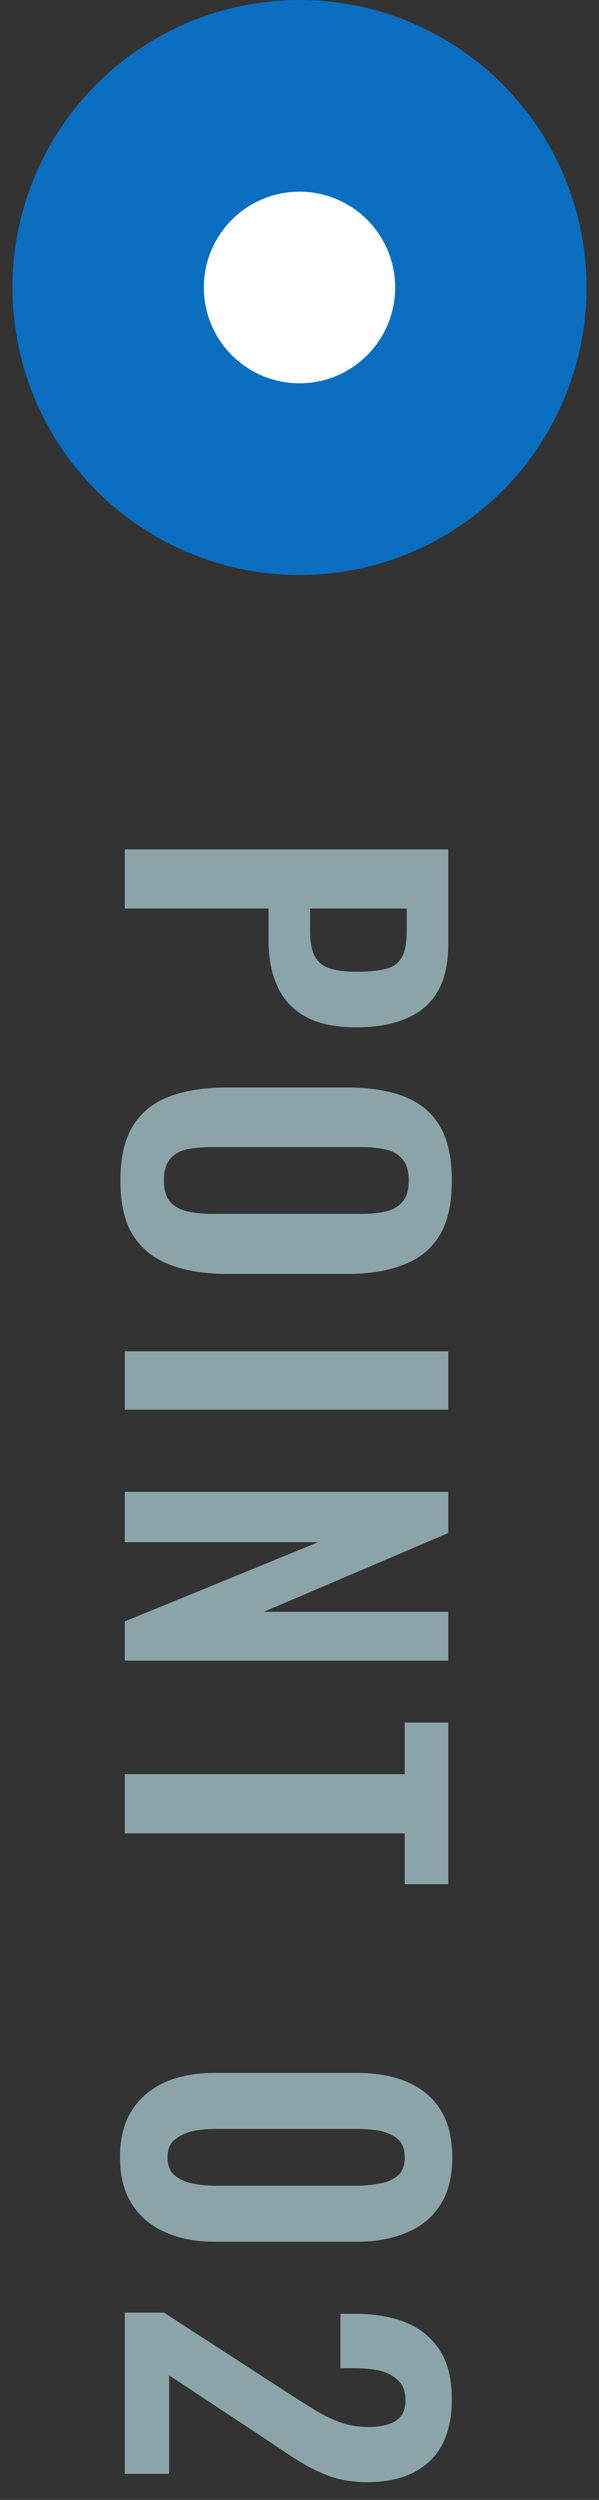
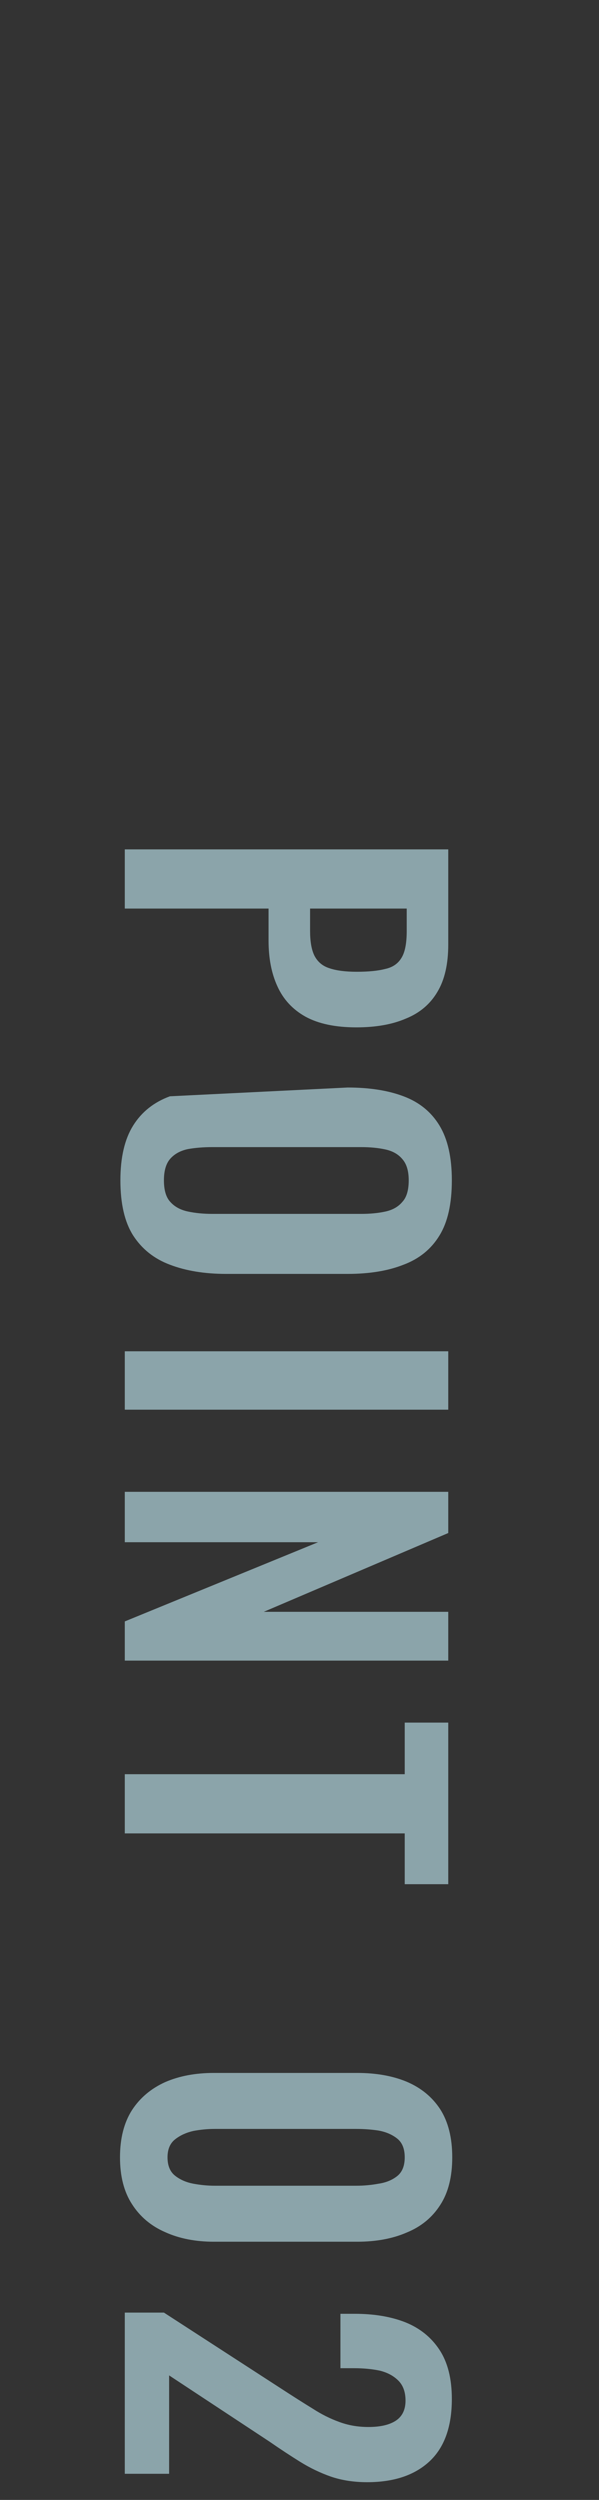
<svg xmlns="http://www.w3.org/2000/svg" width="24" height="100" viewBox="0 0 24 100" fill="none">
  <rect x="0" y="0" width="24" height="100" fill="#333333" stroke="none" />
-   <circle cx="12" cy="11.5" r="11.5" transform="rotate(90 12 11.5)" fill="#0A6EC0" />
-   <circle cx="12" cy="11.5" r="3.833" transform="rotate(90 12 11.5)" fill="white" />
-   <path d="M5 33.976L17.96 33.976L17.96 37.784C17.96 38.563 17.816 39.192 17.528 39.672C17.24 40.163 16.819 40.52 16.264 40.744C15.72 40.979 15.059 41.096 14.28 41.096C13.437 41.096 12.755 40.952 12.232 40.664C11.72 40.376 11.347 39.971 11.112 39.448C10.877 38.936 10.76 38.328 10.76 37.624L10.76 36.344L5 36.344L5 33.976ZM12.424 36.344L12.424 37.24C12.424 37.667 12.483 37.997 12.6 38.232C12.728 38.477 12.925 38.643 13.192 38.728C13.469 38.824 13.837 38.872 14.296 38.872C14.765 38.872 15.144 38.835 15.432 38.76C15.731 38.696 15.949 38.547 16.088 38.312C16.227 38.088 16.296 37.731 16.296 37.24L16.296 36.344L12.424 36.344ZM4.824 47.214C4.824 46.296 4.995 45.566 5.336 45.022C5.677 44.477 6.168 44.088 6.808 43.853C7.448 43.619 8.205 43.502 9.08 43.502L13.928 43.502C14.803 43.502 15.549 43.619 16.168 43.853C16.797 44.088 17.277 44.477 17.608 45.022C17.939 45.566 18.104 46.296 18.104 47.214C18.104 48.152 17.939 48.888 17.608 49.422C17.277 49.965 16.797 50.355 16.168 50.59C15.549 50.835 14.803 50.958 13.928 50.958L9.064 50.958C8.2 50.958 7.448 50.835 6.808 50.59C6.179 50.355 5.688 49.965 5.336 49.422C4.995 48.888 4.824 48.152 4.824 47.214ZM6.568 47.214C6.568 47.608 6.653 47.896 6.824 48.078C6.995 48.27 7.229 48.398 7.528 48.462C7.827 48.526 8.152 48.557 8.504 48.557L14.472 48.557C14.835 48.557 15.16 48.526 15.448 48.462C15.736 48.398 15.96 48.27 16.12 48.078C16.291 47.896 16.376 47.608 16.376 47.214C16.376 46.84 16.291 46.557 16.12 46.365C15.96 46.173 15.736 46.045 15.448 45.981C15.16 45.917 14.835 45.886 14.472 45.886L8.504 45.886C8.152 45.886 7.827 45.912 7.528 45.965C7.229 46.029 6.995 46.157 6.824 46.349C6.653 46.541 6.568 46.83 6.568 47.214ZM5 54.053L17.96 54.053L17.96 56.389L5 56.389L5 54.053ZM5 59.675L17.96 59.675L17.96 61.323L10.568 64.475L17.96 64.475L17.96 66.427L5 66.427L5 64.859L12.744 61.691L5 61.691L5 59.675ZM5 70.97L16.216 70.97L16.216 68.906L17.96 68.906L17.96 75.37L16.216 75.37L16.216 73.338L5 73.338L5 70.97ZM4.808 86.296C4.808 85.538 4.968 84.909 5.288 84.408C5.608 83.917 6.051 83.544 6.616 83.288C7.181 83.042 7.832 82.92 8.568 82.92L14.312 82.92C15.069 82.92 15.731 83.037 16.296 83.272C16.872 83.517 17.32 83.885 17.64 84.376C17.96 84.877 18.12 85.517 18.12 86.296C18.12 87.074 17.96 87.709 17.64 88.2C17.32 88.701 16.872 89.069 16.296 89.304C15.731 89.549 15.069 89.672 14.312 89.672L8.568 89.672C7.832 89.672 7.181 89.544 6.616 89.288C6.051 89.042 5.608 88.669 5.288 88.168C4.968 87.677 4.808 87.053 4.808 86.296ZM6.712 86.296C6.712 86.626 6.813 86.872 7.016 87.032C7.219 87.192 7.464 87.298 7.752 87.352C8.04 87.405 8.323 87.432 8.6 87.432L14.28 87.432C14.579 87.432 14.872 87.405 15.16 87.352C15.459 87.309 15.709 87.208 15.912 87.048C16.115 86.888 16.216 86.637 16.216 86.296C16.216 85.954 16.115 85.704 15.912 85.544C15.709 85.384 15.459 85.277 15.16 85.224C14.872 85.181 14.579 85.16 14.28 85.16L8.6 85.16C8.323 85.16 8.04 85.186 7.752 85.24C7.464 85.304 7.219 85.416 7.016 85.576C6.813 85.736 6.712 85.976 6.712 86.296ZM5 92.507L6.568 92.507L11.512 95.707C11.875 95.941 12.221 96.16 12.552 96.363C12.883 96.576 13.224 96.747 13.576 96.875C13.939 97.013 14.333 97.083 14.76 97.083C15.24 97.083 15.608 96.997 15.864 96.827C16.12 96.656 16.248 96.389 16.248 96.027C16.248 95.685 16.152 95.419 15.96 95.227C15.768 95.035 15.517 94.901 15.208 94.827C14.899 94.763 14.557 94.731 14.184 94.731L13.64 94.731L13.64 92.555L14.216 92.555C14.984 92.555 15.656 92.667 16.232 92.891C16.819 93.125 17.277 93.493 17.608 93.995C17.939 94.496 18.104 95.152 18.104 95.963C18.104 97.072 17.805 97.904 17.208 98.459C16.611 99.013 15.779 99.291 14.712 99.291C14.179 99.291 13.693 99.216 13.256 99.067C12.829 98.917 12.419 98.72 12.024 98.475C11.629 98.229 11.224 97.963 10.808 97.675L6.776 95.019L6.776 98.955L5 98.955L5 92.507Z" fill="#8BA4AA" style="mix-blend-mode:multiply" />
+   <path d="M5 33.976L17.96 33.976L17.96 37.784C17.96 38.563 17.816 39.192 17.528 39.672C17.24 40.163 16.819 40.52 16.264 40.744C15.72 40.979 15.059 41.096 14.28 41.096C13.437 41.096 12.755 40.952 12.232 40.664C11.72 40.376 11.347 39.971 11.112 39.448C10.877 38.936 10.76 38.328 10.76 37.624L10.76 36.344L5 36.344L5 33.976ZM12.424 36.344L12.424 37.24C12.424 37.667 12.483 37.997 12.6 38.232C12.728 38.477 12.925 38.643 13.192 38.728C13.469 38.824 13.837 38.872 14.296 38.872C14.765 38.872 15.144 38.835 15.432 38.76C15.731 38.696 15.949 38.547 16.088 38.312C16.227 38.088 16.296 37.731 16.296 37.24L16.296 36.344L12.424 36.344ZM4.824 47.214C4.824 46.296 4.995 45.566 5.336 45.022C5.677 44.477 6.168 44.088 6.808 43.853L13.928 43.502C14.803 43.502 15.549 43.619 16.168 43.853C16.797 44.088 17.277 44.477 17.608 45.022C17.939 45.566 18.104 46.296 18.104 47.214C18.104 48.152 17.939 48.888 17.608 49.422C17.277 49.965 16.797 50.355 16.168 50.59C15.549 50.835 14.803 50.958 13.928 50.958L9.064 50.958C8.2 50.958 7.448 50.835 6.808 50.59C6.179 50.355 5.688 49.965 5.336 49.422C4.995 48.888 4.824 48.152 4.824 47.214ZM6.568 47.214C6.568 47.608 6.653 47.896 6.824 48.078C6.995 48.27 7.229 48.398 7.528 48.462C7.827 48.526 8.152 48.557 8.504 48.557L14.472 48.557C14.835 48.557 15.16 48.526 15.448 48.462C15.736 48.398 15.96 48.27 16.12 48.078C16.291 47.896 16.376 47.608 16.376 47.214C16.376 46.84 16.291 46.557 16.12 46.365C15.96 46.173 15.736 46.045 15.448 45.981C15.16 45.917 14.835 45.886 14.472 45.886L8.504 45.886C8.152 45.886 7.827 45.912 7.528 45.965C7.229 46.029 6.995 46.157 6.824 46.349C6.653 46.541 6.568 46.83 6.568 47.214ZM5 54.053L17.96 54.053L17.96 56.389L5 56.389L5 54.053ZM5 59.675L17.96 59.675L17.96 61.323L10.568 64.475L17.96 64.475L17.96 66.427L5 66.427L5 64.859L12.744 61.691L5 61.691L5 59.675ZM5 70.97L16.216 70.97L16.216 68.906L17.96 68.906L17.96 75.37L16.216 75.37L16.216 73.338L5 73.338L5 70.97ZM4.808 86.296C4.808 85.538 4.968 84.909 5.288 84.408C5.608 83.917 6.051 83.544 6.616 83.288C7.181 83.042 7.832 82.92 8.568 82.92L14.312 82.92C15.069 82.92 15.731 83.037 16.296 83.272C16.872 83.517 17.32 83.885 17.64 84.376C17.96 84.877 18.12 85.517 18.12 86.296C18.12 87.074 17.96 87.709 17.64 88.2C17.32 88.701 16.872 89.069 16.296 89.304C15.731 89.549 15.069 89.672 14.312 89.672L8.568 89.672C7.832 89.672 7.181 89.544 6.616 89.288C6.051 89.042 5.608 88.669 5.288 88.168C4.968 87.677 4.808 87.053 4.808 86.296ZM6.712 86.296C6.712 86.626 6.813 86.872 7.016 87.032C7.219 87.192 7.464 87.298 7.752 87.352C8.04 87.405 8.323 87.432 8.6 87.432L14.28 87.432C14.579 87.432 14.872 87.405 15.16 87.352C15.459 87.309 15.709 87.208 15.912 87.048C16.115 86.888 16.216 86.637 16.216 86.296C16.216 85.954 16.115 85.704 15.912 85.544C15.709 85.384 15.459 85.277 15.16 85.224C14.872 85.181 14.579 85.16 14.28 85.16L8.6 85.16C8.323 85.16 8.04 85.186 7.752 85.24C7.464 85.304 7.219 85.416 7.016 85.576C6.813 85.736 6.712 85.976 6.712 86.296ZM5 92.507L6.568 92.507L11.512 95.707C11.875 95.941 12.221 96.16 12.552 96.363C12.883 96.576 13.224 96.747 13.576 96.875C13.939 97.013 14.333 97.083 14.76 97.083C15.24 97.083 15.608 96.997 15.864 96.827C16.12 96.656 16.248 96.389 16.248 96.027C16.248 95.685 16.152 95.419 15.96 95.227C15.768 95.035 15.517 94.901 15.208 94.827C14.899 94.763 14.557 94.731 14.184 94.731L13.64 94.731L13.64 92.555L14.216 92.555C14.984 92.555 15.656 92.667 16.232 92.891C16.819 93.125 17.277 93.493 17.608 93.995C17.939 94.496 18.104 95.152 18.104 95.963C18.104 97.072 17.805 97.904 17.208 98.459C16.611 99.013 15.779 99.291 14.712 99.291C14.179 99.291 13.693 99.216 13.256 99.067C12.829 98.917 12.419 98.72 12.024 98.475C11.629 98.229 11.224 97.963 10.808 97.675L6.776 95.019L6.776 98.955L5 98.955L5 92.507Z" fill="#8BA4AA" style="mix-blend-mode:multiply" />
</svg>